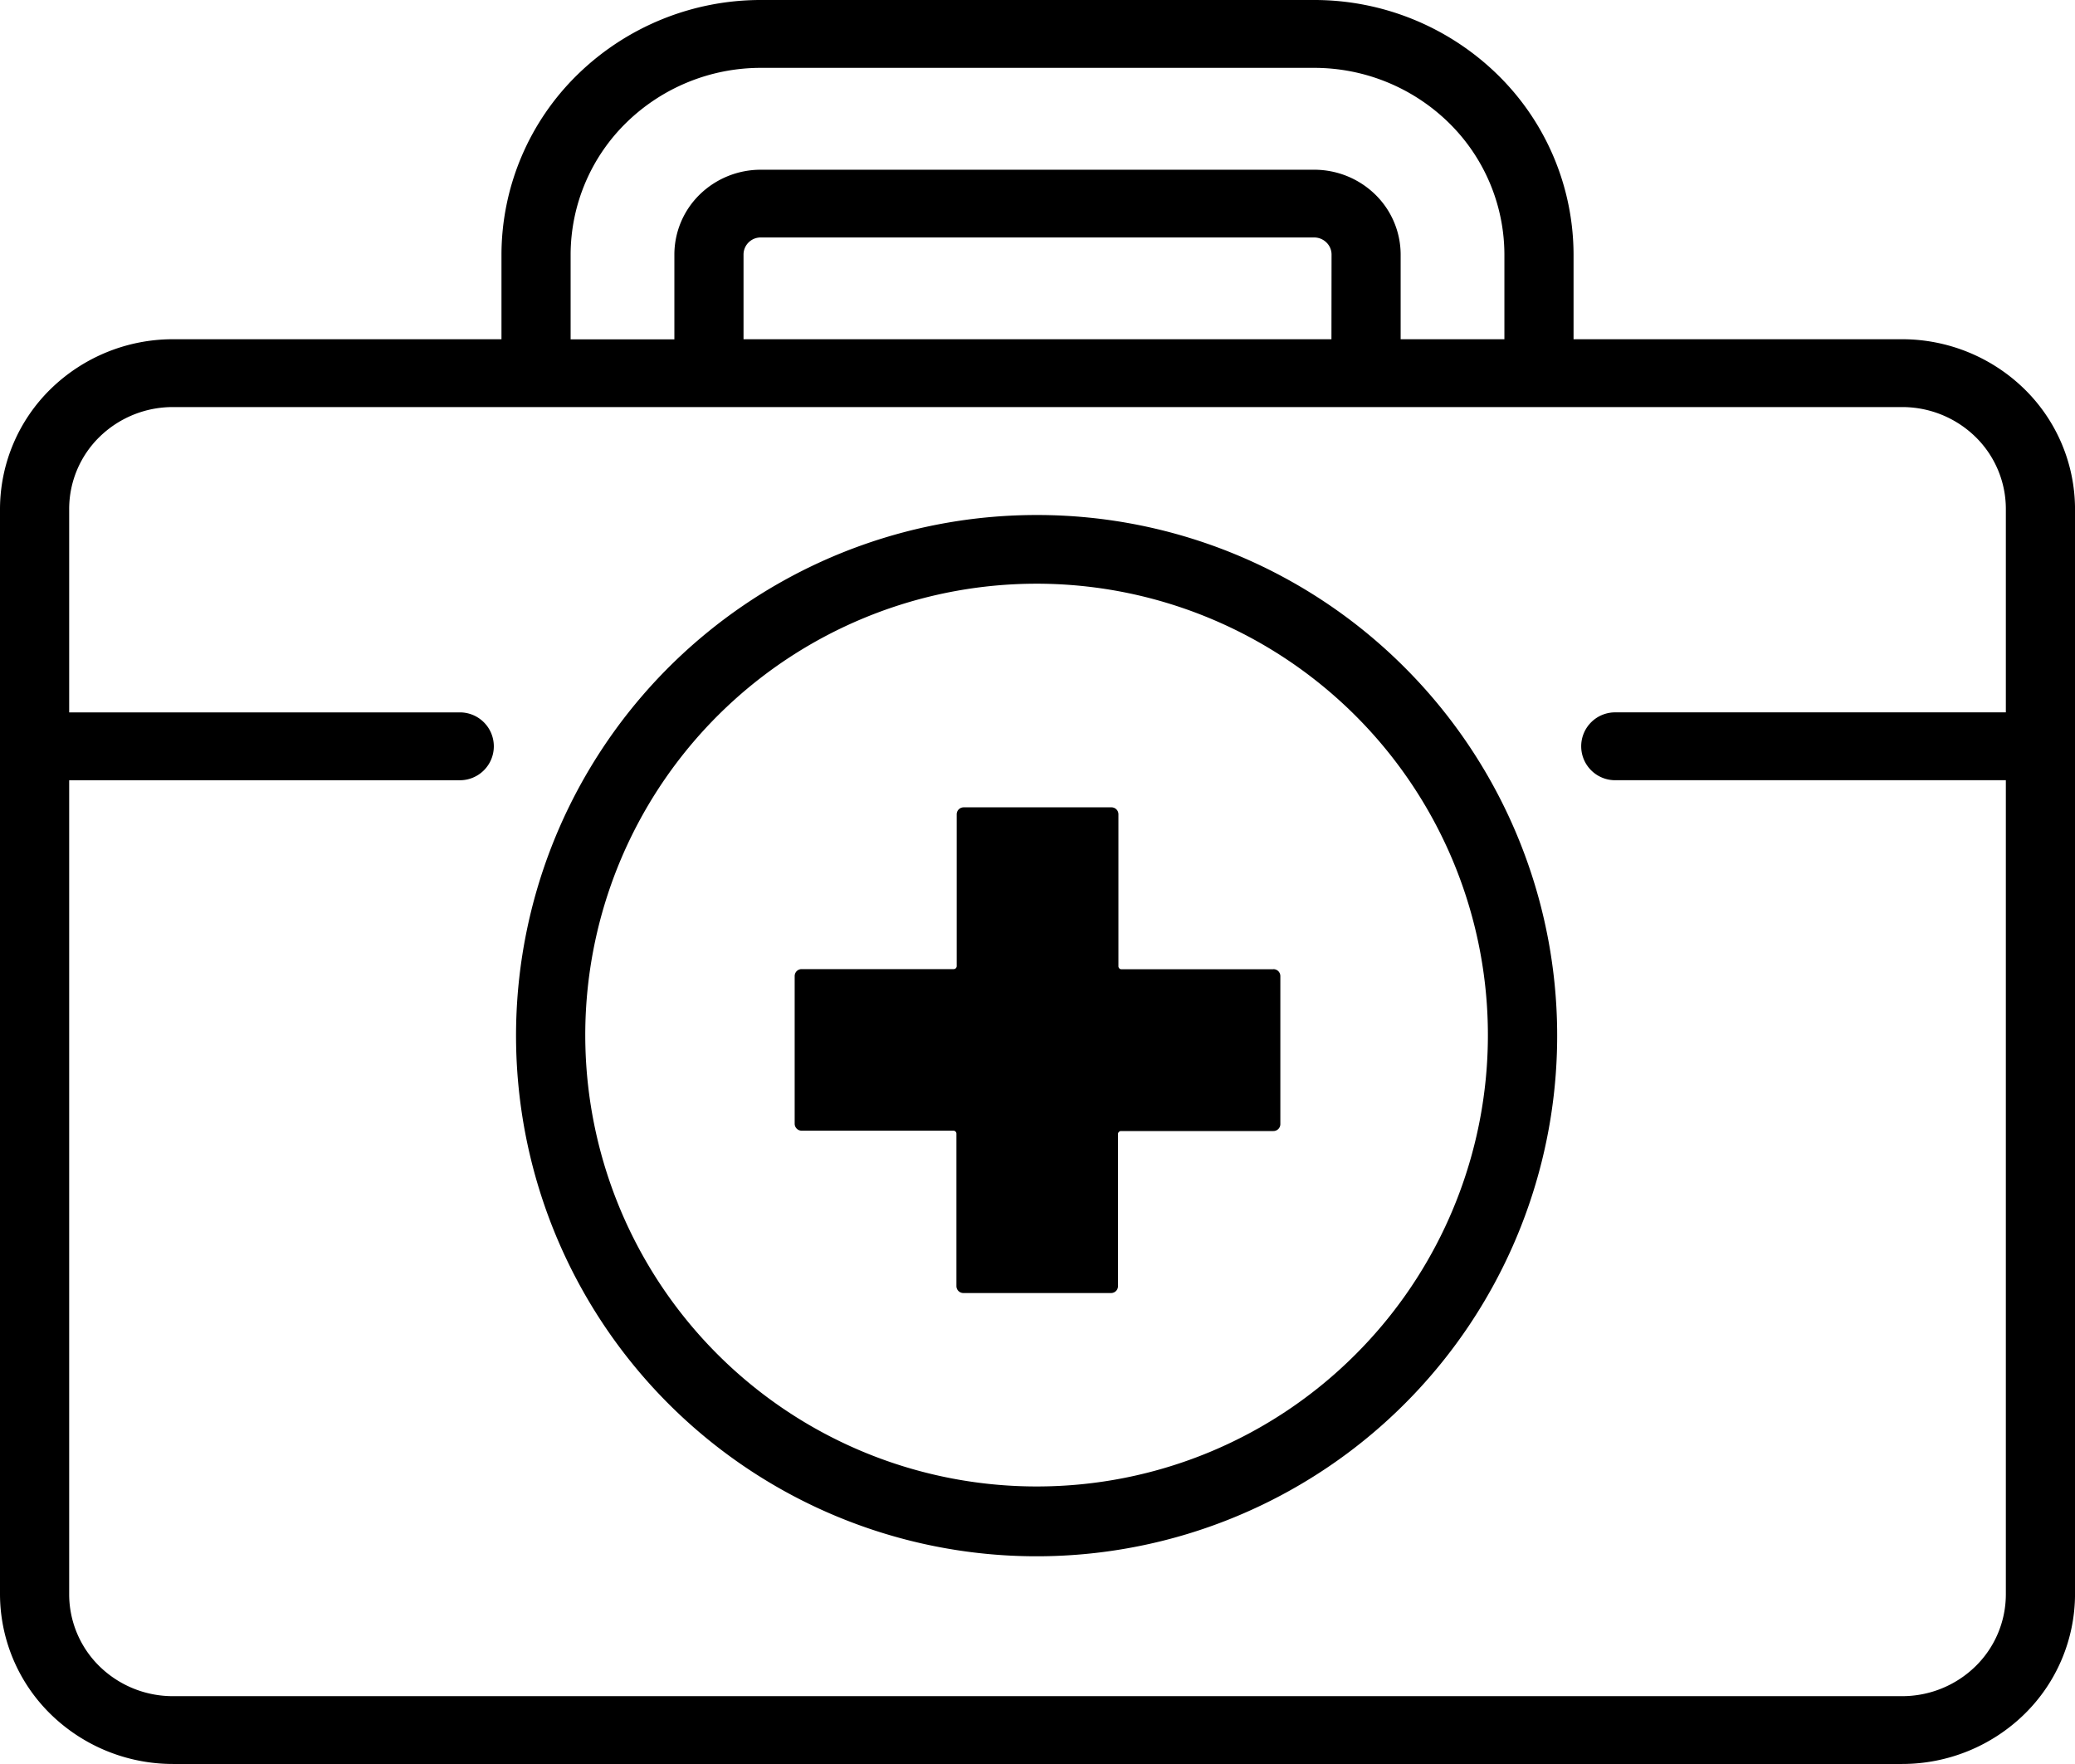
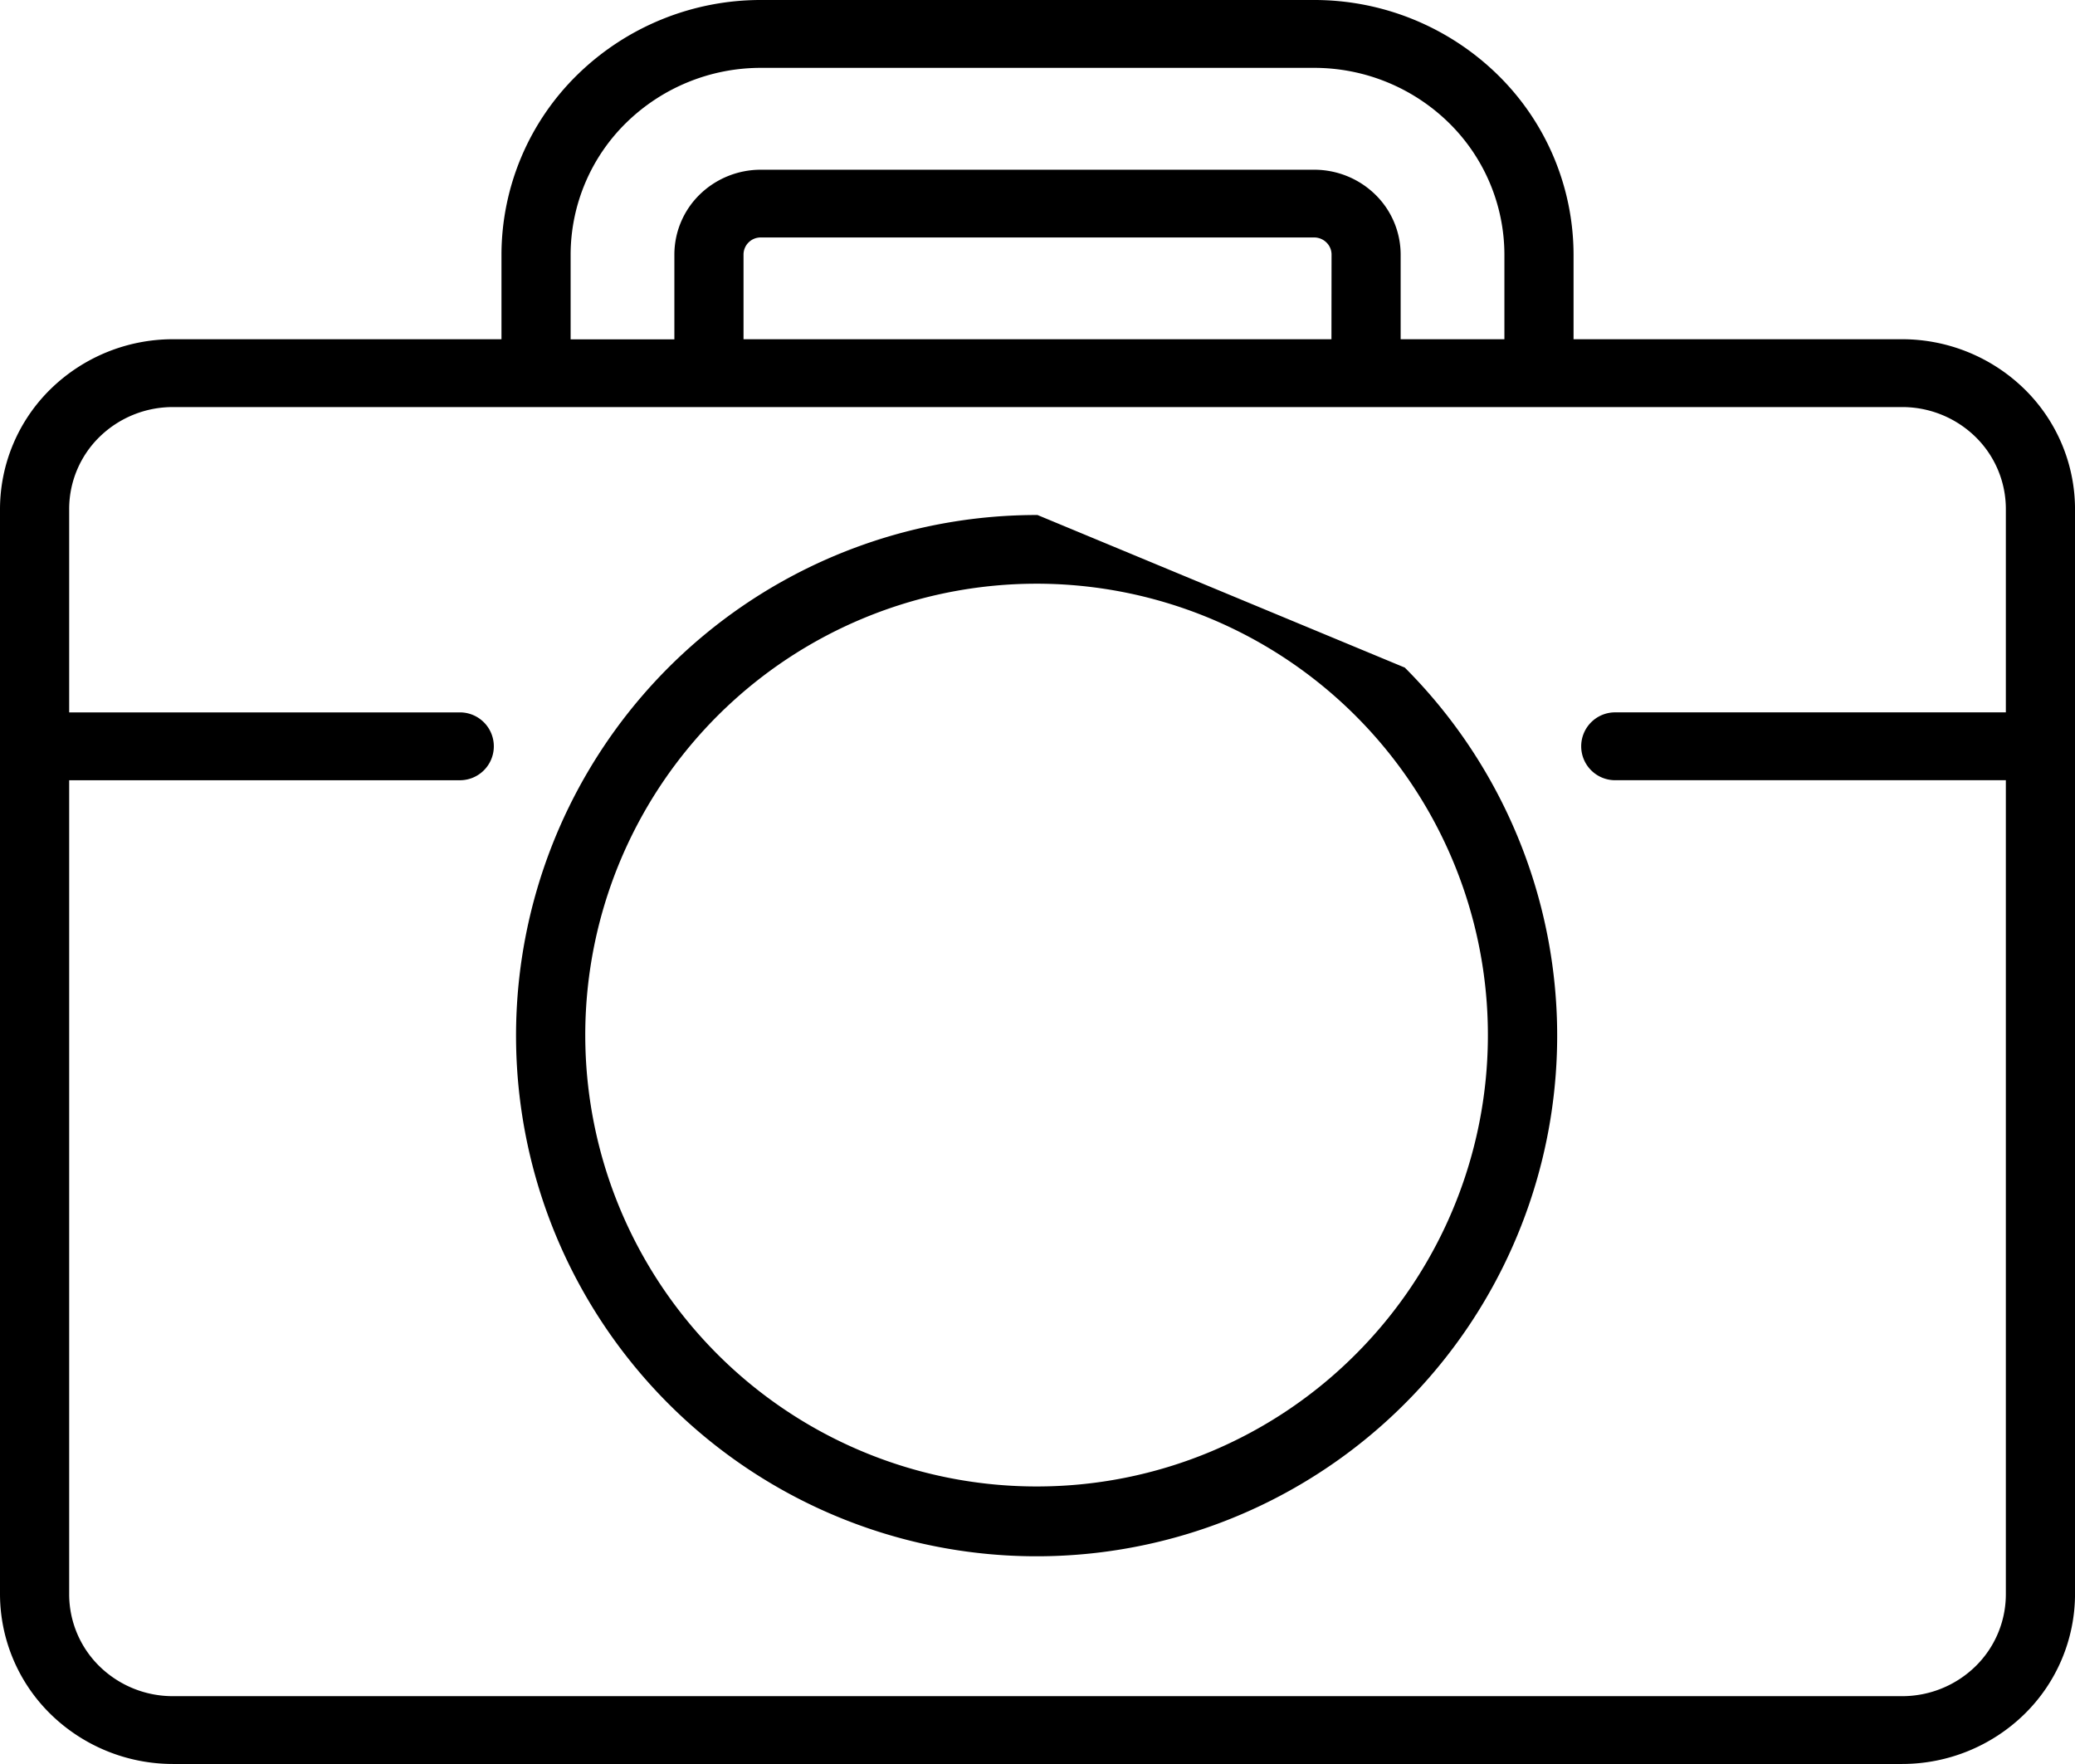
<svg xmlns="http://www.w3.org/2000/svg" width="80" height="68" viewBox="0 0 80 68">
  <g id="Group_119864" data-name="Group 119864" transform="translate(13746.671 4452)">
-     <path id="Path_59571" data-name="Path 59571" d="M307.206,268.746H301.35a.116.116,0,0,1-.118-.118v-5.857a.267.267,0,0,0-.268-.267h-5.7a.268.268,0,0,0-.267.267v5.851a.116.116,0,0,1-.118.118h-5.862a.268.268,0,0,0-.267.267V274.7a.268.268,0,0,0,.267.268h5.851a.116.116,0,0,1,.118.118v5.873a.268.268,0,0,0,.268.268h5.695a.267.267,0,0,0,.267-.268V275.1a.116.116,0,0,1,.118-.118h5.873a.267.267,0,0,0,.268-.267v-5.7a.27.27,0,0,0-.076-.193.267.267,0,0,0-.191-.08Z" transform="translate(-14004.783 -4683.382)" />
-     <path id="Path_59572" data-name="Path 59572" d="M238.785,192.5a20.07,20.07,0,1,0,14.161,5.882A20.023,20.023,0,0,0,238.785,192.5Zm0,37.448a17.4,17.4,0,1,1,12.272-5.1A17.353,17.353,0,0,1,238.785,229.948Z" transform="translate(-13945.456 -4624.647)" />
+     <path id="Path_59572" data-name="Path 59572" d="M238.785,192.5a20.07,20.07,0,1,0,14.161,5.882Zm0,37.448a17.4,17.4,0,1,1,12.272-5.1A17.353,17.353,0,0,1,238.785,229.948Z" transform="translate(-13945.456 -4624.647)" />
    <path id="Path_59573" data-name="Path 59573" d="M160.834,65.577H148.167V62.308a9.723,9.723,0,0,0-2.932-6.932,10.109,10.109,0,0,0-7.068-2.876H116.834a10.11,10.11,0,0,0-7.068,2.876,9.722,9.722,0,0,0-2.932,6.932v3.269H94.167a6.745,6.745,0,0,0-4.712,1.917A6.487,6.487,0,0,0,87.5,72.115v41.846a6.487,6.487,0,0,0,1.955,4.621,6.746,6.746,0,0,0,4.712,1.917h66.667a6.745,6.745,0,0,0,4.712-1.917,6.487,6.487,0,0,0,1.955-4.621V72.115a6.487,6.487,0,0,0-1.955-4.621A6.745,6.745,0,0,0,160.834,65.577ZM109.5,62.308a7.132,7.132,0,0,1,2.151-5.083,7.415,7.415,0,0,1,5.183-2.109h21.333a7.416,7.416,0,0,1,5.183,2.109,7.131,7.131,0,0,1,2.151,5.083v3.269h-4V62.308A3.238,3.238,0,0,0,140.523,60a3.367,3.367,0,0,0-2.357-.957H116.833a3.368,3.368,0,0,0-2.357.957,3.238,3.238,0,0,0-.976,2.312v3.269h-4Zm29.333,3.269H116.166V62.308a.66.66,0,0,1,.667-.654h21.333a.674.674,0,0,1,.471.191.648.648,0,0,1,.2.462Zm22,52.308H94.167a4.041,4.041,0,0,1-2.829-1.149,3.887,3.887,0,0,1-1.171-2.774V82.577h15.028a1.308,1.308,0,1,0,0-2.615H90.167V72.115a3.886,3.886,0,0,1,1.171-2.774,4.042,4.042,0,0,1,2.829-1.149h66.667a4.041,4.041,0,0,1,2.829,1.149,3.887,3.887,0,0,1,1.171,2.774v7.846H149.806a1.308,1.308,0,1,0,0,2.615h15.028v31.385a3.886,3.886,0,0,1-1.171,2.774A4.042,4.042,0,0,1,160.834,117.885Z" transform="translate(-13834.171 -4504.5)" />
  </g>
</svg>